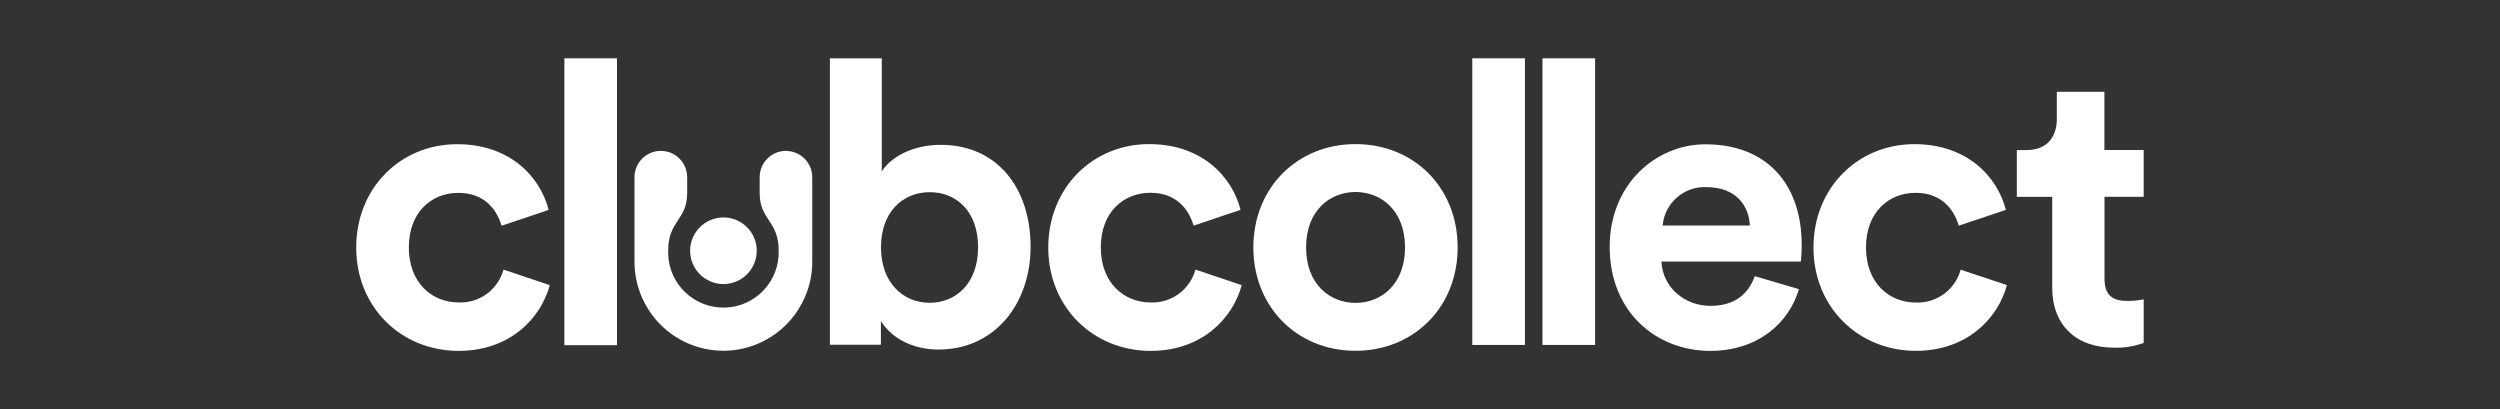
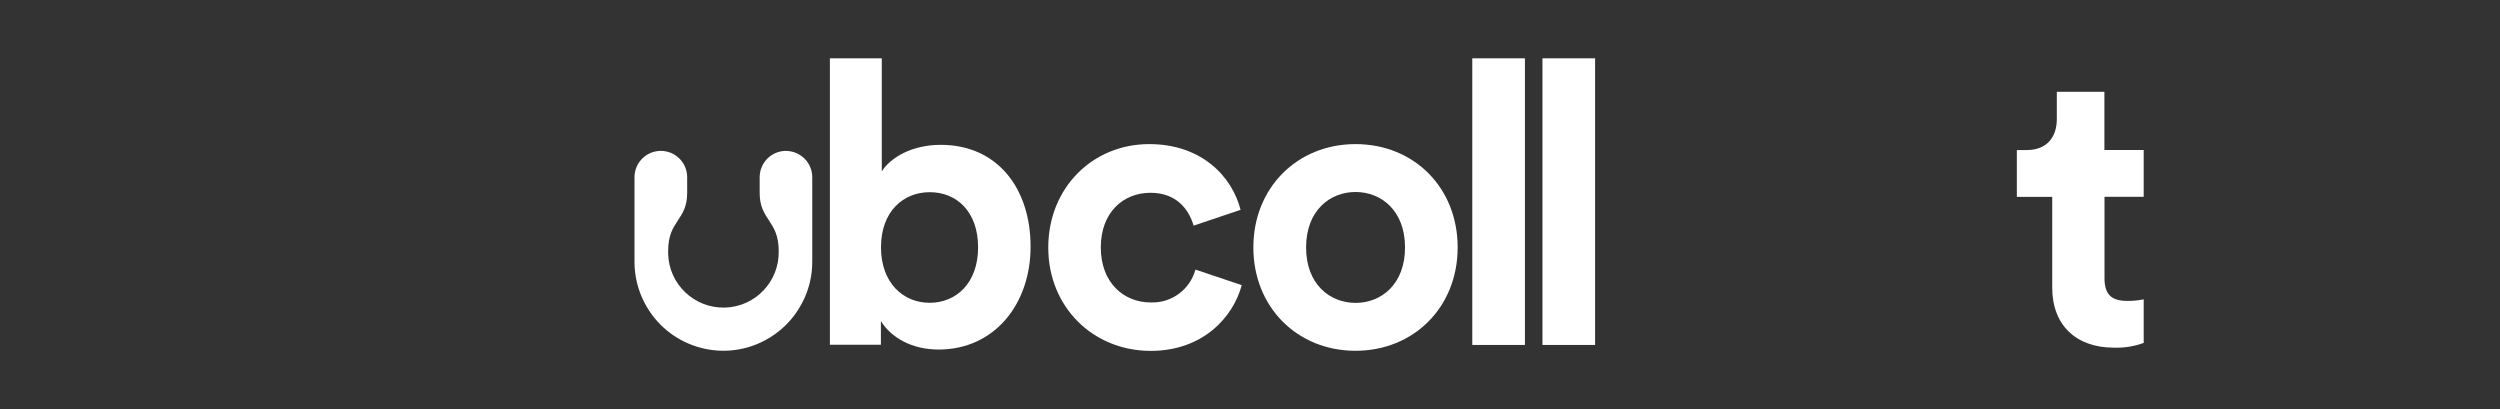
<svg xmlns="http://www.w3.org/2000/svg" id="ClubCollect_logo" data-name="ClubCollect logo" viewBox="0 0 505.88 82.8">
  <rect x="0" y="0" width="505.88" height="82.8" fill="#333333" stroke="none" />
  <defs>
    <style>
      .cls-1 {
        fill: #fff;
      }
    </style>
  </defs>
-   <path id="c" class="cls-1" d="M82.73,50.07c0,7.15,4.65,11.13,10.1,11.13,4.2.16,7.95-2.6,9.05-6.65l9.37,3.15c-1.77,6.57-7.93,13.3-18.44,13.3-11.62,0-20.73-8.82-20.73-20.91s8.99-20.91,20.44-20.91c10.72,0,16.82,6.65,18.5,13.3l-9.53,3.2c-.96-3.28-3.45-6.65-8.73-6.65-5.46-.01-10.03,3.91-10.03,11.04Z" />
-   <path id="l" class="cls-1" d="M114.2,69.85V11.8h10.65v58.05h-10.65Z" />
  <path id="b" class="cls-1" d="M167.93,69.81V11.8h10.5v22.88c1.77-2.8,6.09-5.37,11.93-5.37,11.54,0,18.18,8.89,18.18,20.59s-7.37,20.83-18.59,20.83c-5.45,0-9.62-2.4-11.7-5.77v4.8h-10.32v.05ZM188.12,38.89c-5.37,0-9.85,3.93-9.85,11.14s4.48,11.24,9.85,11.24,9.8-4,9.8-11.22-4.33-11.16-9.77-11.16h-.02Z" />
  <path id="c-2" class="cls-1" d="M222.75,50.07c0,7.15,4.65,11.13,10.1,11.13,4.2.16,7.95-2.6,9.05-6.65l9.37,3.15c-1.77,6.57-7.93,13.3-18.42,13.3-11.62,0-20.73-8.82-20.73-20.91s8.97-20.93,20.41-20.93c10.72,0,16.82,6.65,18.5,13.3l-9.5,3.2c-.96-3.28-3.45-6.65-8.73-6.65-5.48,0-10.05,3.93-10.05,11.06Z" />
  <path id="o" class="cls-1" d="M294.96,50.07c0,12.1-8.89,20.91-20.67,20.91s-20.67-8.82-20.67-20.91,8.89-20.91,20.67-20.91,20.67,8.74,20.67,20.91ZM284.31,50.07c0-7.45-4.8-11.22-10.01-11.22s-10.01,3.77-10.01,11.22,4.8,11.22,10.01,11.22,10.01-3.77,10.01-11.22Z" />
  <path id="l-2" class="cls-1" d="M297.92,69.8V11.8h10.65v58h-10.65Z" />
  <path id="l-3" class="cls-1" d="M312.12,69.8V11.8h10.65v58h-10.65Z" />
-   <path id="e" class="cls-1" d="M364.02,58.5c-2,6.81-8.25,12.5-17.95,12.5-10.82,0-20.35-7.77-20.35-21.07,0-12.58,9.29-20.73,19.39-20.73,12.15,0,19.47,7.77,19.47,20.43,0,1.52-.16,3.12-.16,3.29h-28.23c.24,5.21,4.65,8.97,9.93,8.97,5,0,7.69-2.48,8.97-6.01l8.92,2.63ZM354.08,45.63c-.16-3.93-2.72-7.77-8.82-7.77-4.54-.17-8.42,3.25-8.82,7.77h17.63,0Z" />
-   <path id="c-3" class="cls-1" d="M377.59,50.09c0,7.15,4.65,11.13,10.1,11.13,4.2.16,7.95-2.6,9.05-6.65l9.37,3.12c-1.77,6.57-7.93,13.3-18.42,13.3-11.62,0-20.73-8.82-20.73-20.91s8.99-20.91,20.43-20.91c10.72,0,16.82,6.65,18.5,13.3l-9.53,3.2c-.96-3.28-3.45-6.65-8.73-6.65-5.47,0-10.04,3.93-10.04,11.07Z" />
  <path id="t" class="cls-1" d="M425.85,30.35h7.93v9.47h-7.93v16.5c0,3.45,1.6,4.57,4.65,4.57,1.1.01,2.2-.1,3.28-.32v8.82c-1.92.7-3.96,1.03-6.01.96-7.69,0-12.5-4.57-12.5-12.15v-18.37h-7.16v-9.47h2c4.17,0,6.09-2.72,6.09-6.25v-5.53h9.63v11.78h.01Z" />
  <g id="ClubCollect_symbol" data-name="ClubCollect symbol">
    <path class="cls-1" d="M159.05,30.53h0c-2.94,0-5.33,2.38-5.33,5.33h0v3.2c0,5.53,3.85,5.53,3.85,11.7.16,6.18-4.71,11.32-10.89,11.48-6.18.16-11.32-4.71-11.48-10.89,0,0,0-.02,0-.03v-.56c0-6.17,3.85-6.17,3.85-11.7v-3.2c0-2.94-2.38-5.33-5.33-5.33h0c-2.94,0-5.33,2.38-5.33,5.33v17.12c0,2.89.69,5.74,2.04,8.3,4.57,8.81,15.42,12.24,24.22,7.67,3.29-1.71,5.97-4.38,7.67-7.67,1.35-2.57,2.05-5.42,2.04-8.32v-17.1c0-2.94-2.39-5.32-5.33-5.32h0Z" />
-     <circle class="cls-1" cx="146.39" cy="50.74" r="6.74" />
  </g>
</svg>